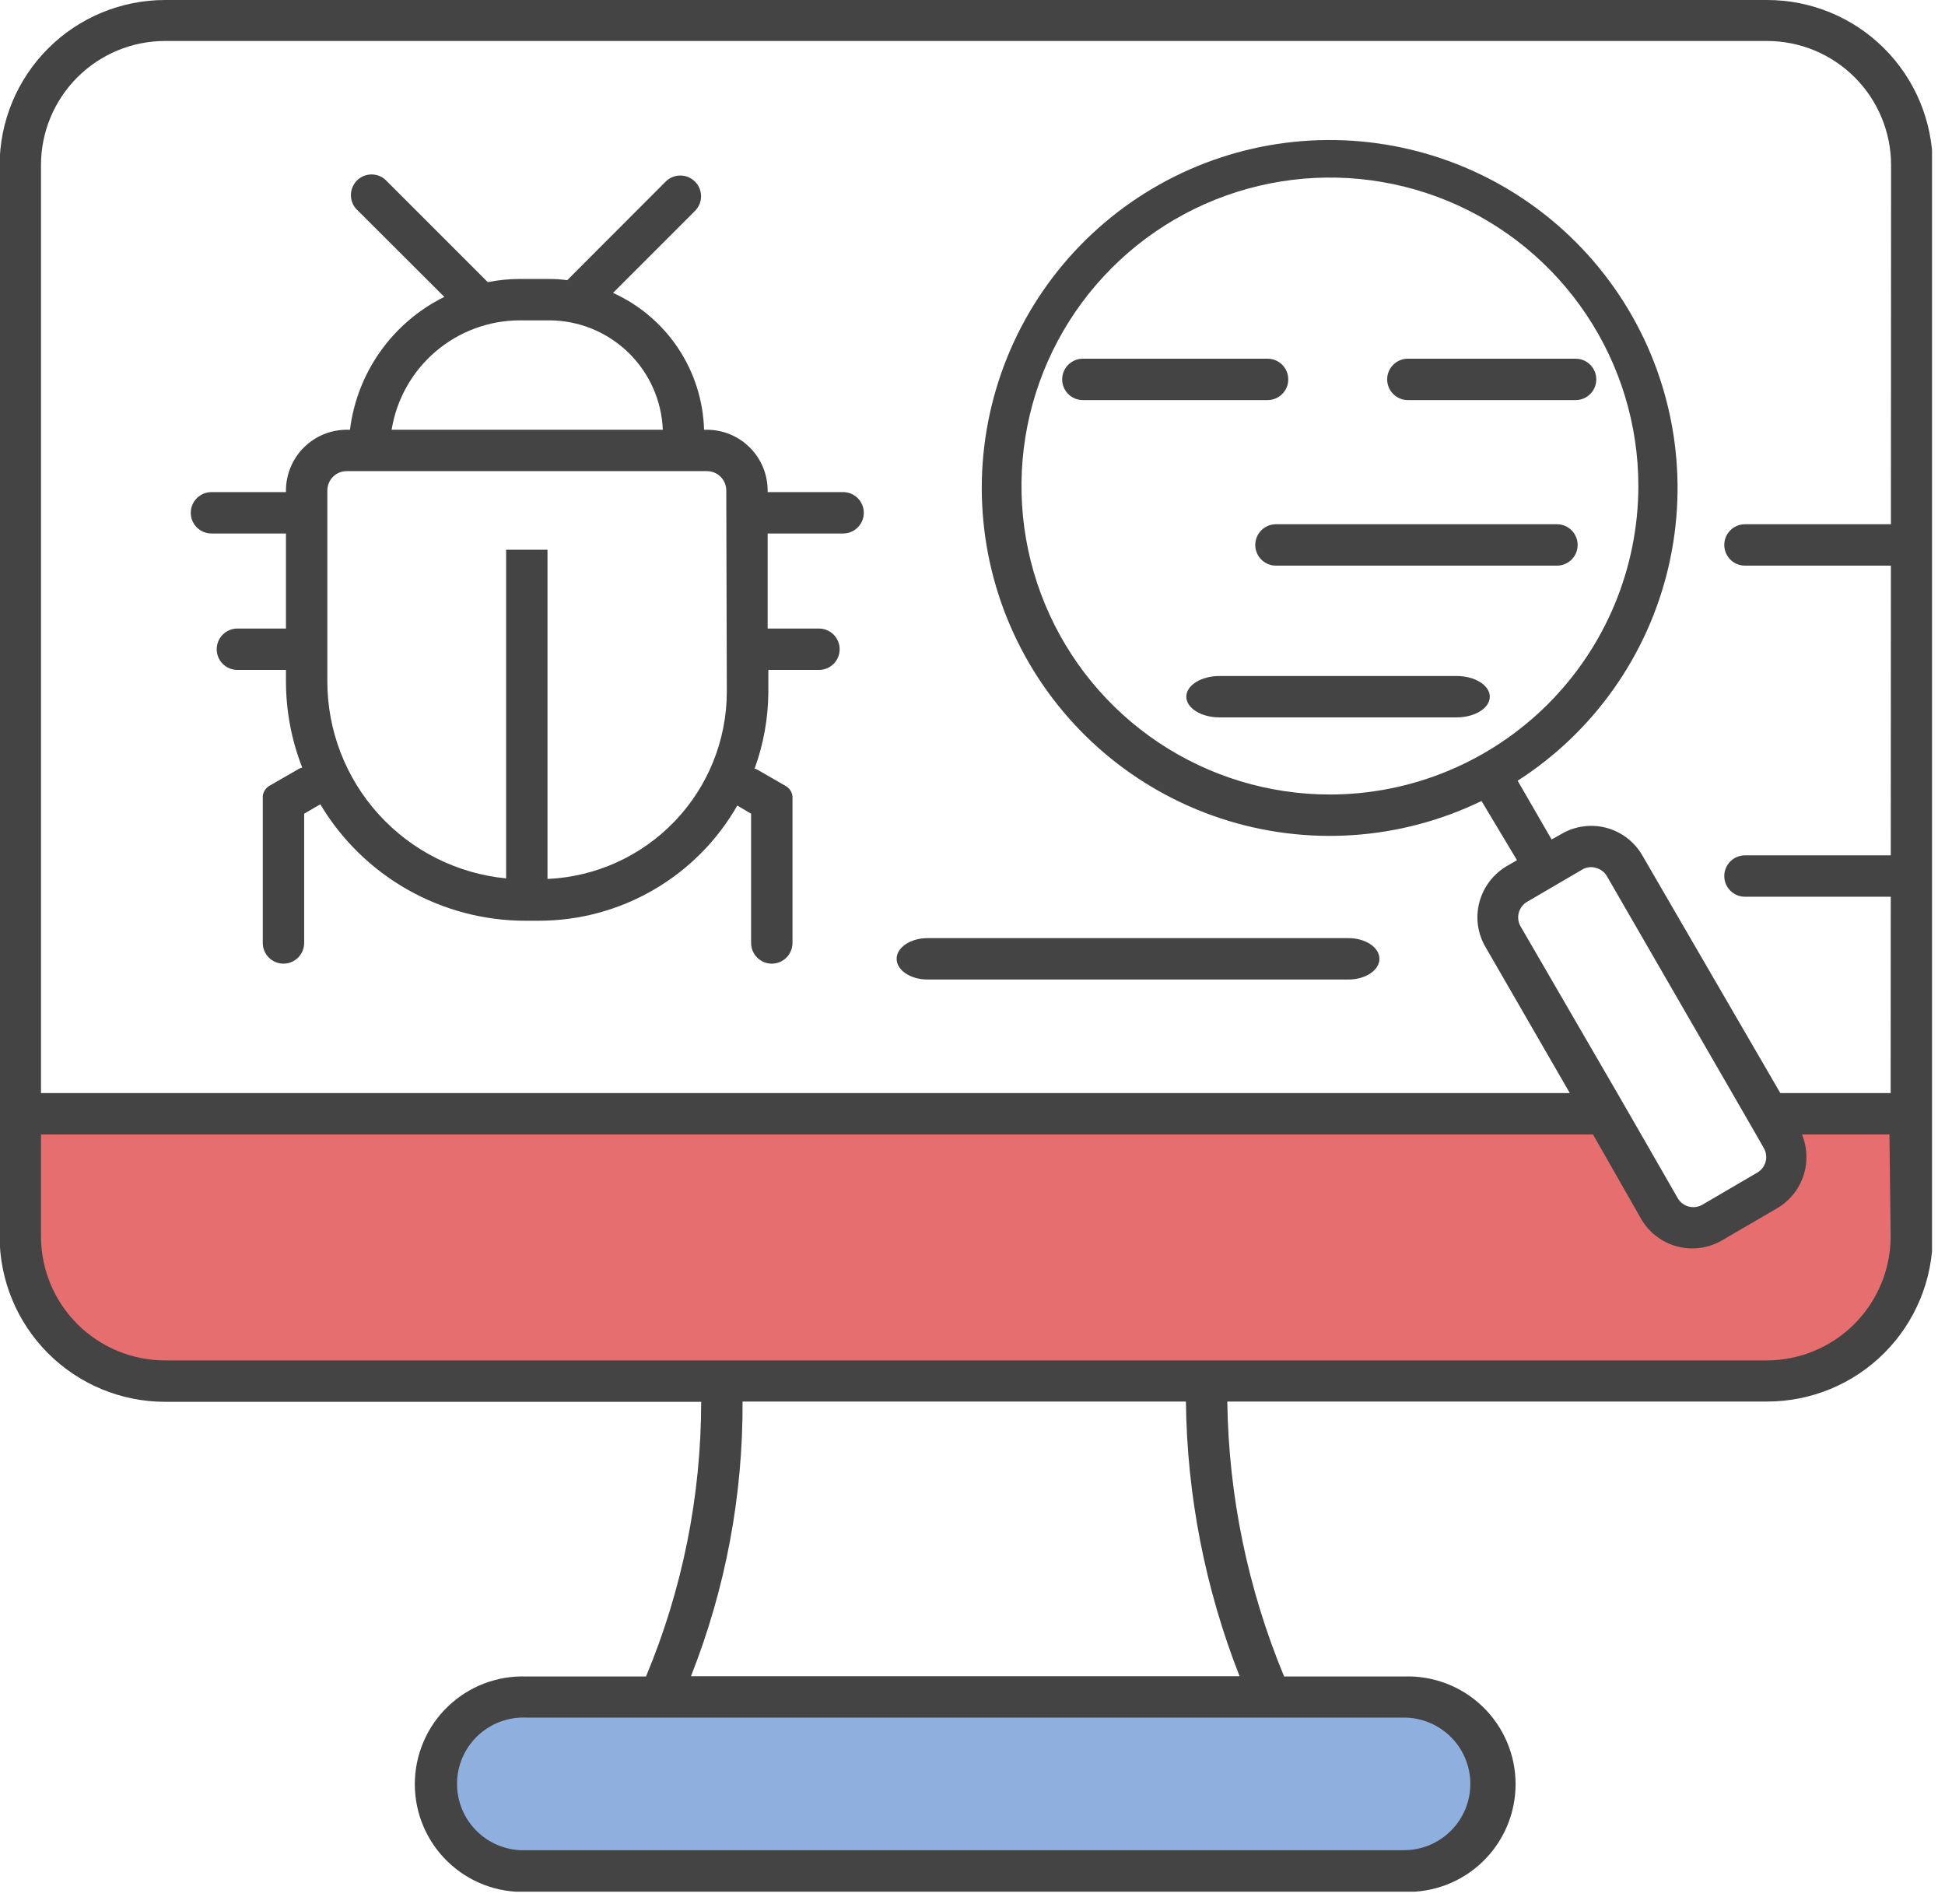
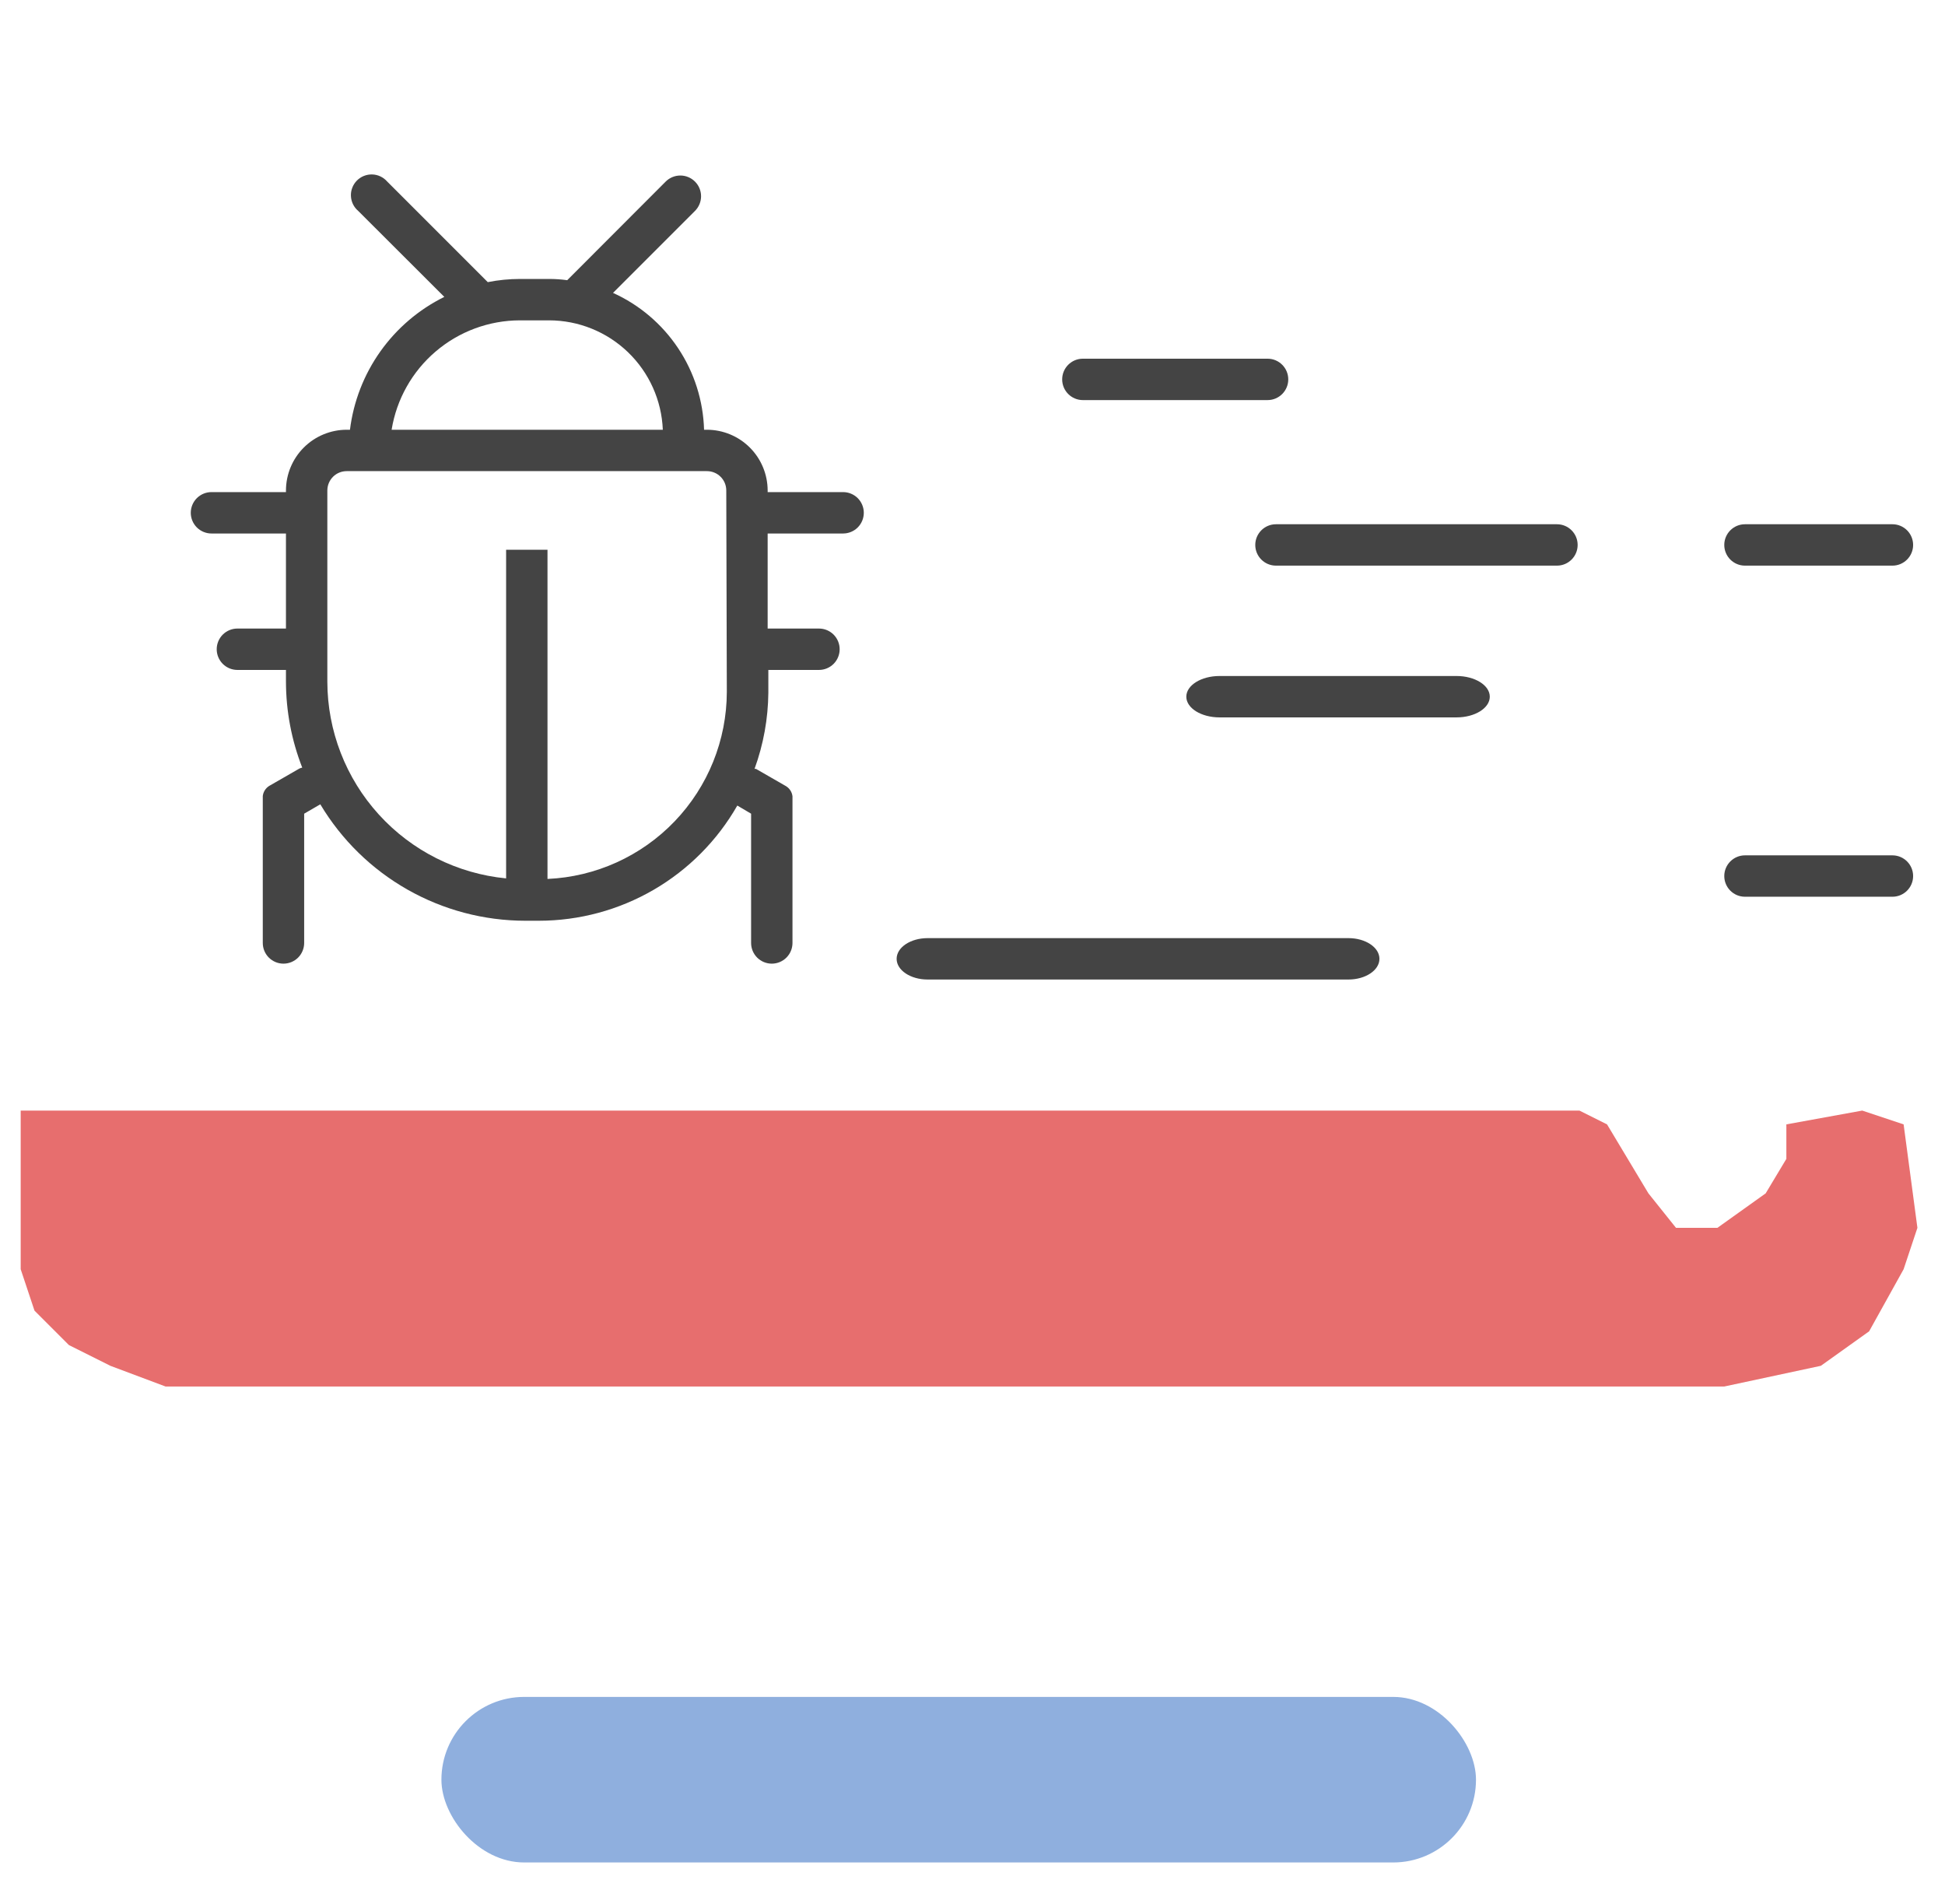
<svg xmlns="http://www.w3.org/2000/svg" width="141" height="138" viewBox="0 0 141 138" fill="none">
  <g clip-path="url(#clip0_458_1489)">
    <rect x="32" y="123" width="75" height="12" rx="6" fill="#8FAFDE" />
    <path d="M114.5 80.5H1.5V84V89V92L2.5 95L5 97.5L8 99L12 100.5H125L132 99L135.5 96.5L138 92L139 89L138 81.5L135 80.5L129.5 81.5V84L128 86.5L124.5 89H121.5L119.5 86.5L116.5 81.5L114.5 80.5Z" fill="#E76E6E" />
-     <path d="M128.091 1.67531e-05H11.971C8.788 1.67531e-05 5.736 1.264 3.485 3.515C1.235 5.765 -0.029 8.817 -0.029 12L-0.029 89.61C-0.029 92.793 1.235 95.845 3.485 98.095C5.736 100.346 8.788 101.61 11.971 101.61H50.831C50.829 108.446 49.469 115.214 46.831 121.52H38.161C37.112 121.482 36.067 121.657 35.087 122.032C34.108 122.407 33.214 122.976 32.459 123.705C31.703 124.433 31.103 125.306 30.693 126.272C30.283 127.237 30.071 128.276 30.071 129.325C30.071 130.374 30.283 131.413 30.693 132.378C31.103 133.344 31.703 134.217 32.459 134.945C33.214 135.674 34.108 136.243 35.087 136.618C36.067 136.993 37.112 137.168 38.161 137.13H101.781C102.829 137.168 103.874 136.993 104.854 136.618C105.834 136.243 106.728 135.674 107.483 134.945C108.238 134.217 108.838 133.344 109.249 132.378C109.659 131.413 109.87 130.374 109.87 129.325C109.87 128.276 109.659 127.237 109.249 126.272C108.838 125.306 108.238 124.433 107.483 123.705C106.728 122.976 105.834 122.407 104.854 122.032C103.874 121.657 102.829 121.482 101.781 121.52H93.091C90.465 115.199 89.066 108.435 88.971 101.59H128.111C131.293 101.59 134.346 100.326 136.596 98.075C138.846 95.825 140.111 92.773 140.111 89.59V11.97C140.103 8.789 138.832 5.742 136.578 3.497C134.324 1.253 131.272 -0.005 128.091 1.67531e-05ZM106.591 129.31C106.588 130.584 106.08 131.805 105.178 132.705C104.277 133.605 103.055 134.11 101.781 134.11H38.161C37.511 134.14 36.862 134.037 36.254 133.809C35.645 133.581 35.089 133.232 34.619 132.783C34.149 132.334 33.775 131.794 33.519 131.196C33.263 130.599 33.131 129.955 33.131 129.305C33.131 128.655 33.263 128.012 33.519 127.414C33.775 126.816 34.149 126.276 34.619 125.827C35.089 125.378 35.645 125.029 36.254 124.801C36.862 124.573 37.511 124.47 38.161 124.5H101.781C103.056 124.5 104.28 125.007 105.182 125.909C106.084 126.811 106.591 128.034 106.591 129.31ZM89.861 121.5H50.091C52.596 115.163 53.865 108.404 53.831 101.59H85.971C86.049 108.408 87.368 115.154 89.861 121.5ZM137.061 89.61C137.061 91.997 136.112 94.286 134.425 95.974C132.737 97.662 130.448 98.61 128.061 98.61H11.971C9.584 98.61 7.295 97.662 5.607 95.974C3.919 94.286 2.971 91.997 2.971 89.61V82.23H115.481L118.971 88.35C119.252 88.838 119.627 89.266 120.075 89.608C120.522 89.951 121.032 90.202 121.577 90.347C122.121 90.492 122.689 90.528 123.247 90.453C123.806 90.378 124.344 90.193 124.831 89.91L128.831 87.58C129.726 87.055 130.401 86.225 130.731 85.242C131.062 84.258 131.026 83.189 130.631 82.23H136.971L137.061 89.61ZM110.221 67.13C110.056 66.832 110.014 66.481 110.104 66.153C110.194 65.824 110.408 65.543 110.701 65.37L114.701 63.03C114.849 62.941 115.016 62.884 115.188 62.863C115.36 62.842 115.535 62.858 115.701 62.91C115.865 62.953 116.02 63.028 116.156 63.131C116.291 63.234 116.405 63.363 116.491 63.51L125.571 79.23L127.301 82.23L127.871 83.23C128.039 83.526 128.083 83.877 127.996 84.206C127.908 84.535 127.694 84.817 127.401 84.99L123.401 87.33C123.103 87.498 122.751 87.543 122.42 87.456C122.089 87.368 121.806 87.154 121.631 86.86L118.971 82.23L117.241 79.23L110.221 67.13ZM137.061 79.23H129.061L119.061 62.01C118.781 61.522 118.407 61.093 117.961 60.75C117.515 60.406 117.006 60.154 116.462 60.008C115.919 59.862 115.351 59.825 114.793 59.9C114.235 59.974 113.697 60.157 113.211 60.44L112.481 60.85L110.021 56.59C115.539 53.046 119.46 47.491 120.951 41.104C122.443 34.718 121.388 28.001 118.009 22.379C114.631 16.758 109.196 12.673 102.856 10.992C96.517 9.311 89.772 10.166 84.052 13.375C78.332 16.584 74.087 21.895 72.218 28.182C70.349 34.469 71.002 41.236 74.04 47.049C77.077 52.862 82.26 57.263 88.488 59.319C94.716 61.374 101.5 60.923 107.401 58.06L109.971 62.35L109.251 62.77C108.265 63.342 107.546 64.28 107.251 65.38C107.103 65.923 107.065 66.49 107.139 67.048C107.213 67.606 107.397 68.144 107.681 68.63L113.801 79.23H2.971V11.97C2.971 9.583 3.919 7.294 5.607 5.606C7.295 3.918 9.584 2.97 11.971 2.97H128.091C130.478 2.97 132.767 3.918 134.455 5.606C136.142 7.294 137.091 9.583 137.091 11.97L137.061 79.23ZM96.411 57.59C91.988 57.59 87.665 56.279 83.988 53.822C80.311 51.365 77.445 47.873 75.753 43.787C74.06 39.701 73.618 35.205 74.48 30.868C75.343 26.53 77.473 22.546 80.6 19.419C83.727 16.292 87.711 14.162 92.049 13.3C96.386 12.437 100.882 12.88 104.968 14.572C109.053 16.264 112.545 19.13 115.002 22.808C117.459 26.485 118.771 30.808 118.771 35.23C118.765 41.159 116.408 46.843 112.216 51.035C108.024 55.227 102.339 57.585 96.411 57.59Z" fill="#444444" />
    <path d="M61.12 35.67H55.65V35.55C55.647 34.382 55.182 33.263 54.355 32.438C53.528 31.613 52.408 31.15 51.24 31.15H51.04C50.98 29.044 50.33 26.997 49.163 25.244C47.996 23.489 46.359 22.099 44.44 21.23L50.38 15.29C50.663 15.009 50.822 14.627 50.823 14.229C50.824 13.83 50.666 13.447 50.385 13.165C50.104 12.883 49.722 12.723 49.324 12.722C48.925 12.722 48.542 12.879 48.26 13.16L41.12 20.31C40.686 20.25 40.248 20.219 39.81 20.22H37.69C36.908 20.221 36.127 20.298 35.36 20.45L28.07 13.16C27.934 13.004 27.768 12.878 27.581 12.789C27.395 12.7 27.192 12.651 26.985 12.645C26.779 12.638 26.573 12.675 26.381 12.751C26.189 12.828 26.015 12.944 25.87 13.091C25.725 13.238 25.612 13.414 25.538 13.607C25.463 13.8 25.43 14.006 25.44 14.212C25.449 14.419 25.501 14.621 25.592 14.807C25.684 14.992 25.812 15.157 25.97 15.29L32.21 21.52C30.362 22.433 28.769 23.791 27.575 25.472C26.381 27.153 25.624 29.104 25.37 31.15H25.14C23.972 31.15 22.852 31.613 22.025 32.438C21.198 33.263 20.733 34.382 20.73 35.55V35.67H15.33C14.932 35.67 14.551 35.828 14.269 36.109C13.988 36.391 13.83 36.772 13.83 37.17C13.83 37.568 13.988 37.949 14.269 38.231C14.551 38.512 14.932 38.67 15.33 38.67H20.73V45.56H17.21C17.013 45.56 16.818 45.599 16.636 45.674C16.454 45.75 16.289 45.86 16.149 45.999C16.01 46.139 15.9 46.304 15.824 46.486C15.749 46.668 15.71 46.863 15.71 47.06C15.71 47.257 15.749 47.452 15.824 47.634C15.9 47.816 16.01 47.981 16.149 48.121C16.289 48.26 16.454 48.37 16.636 48.446C16.818 48.521 17.013 48.56 17.21 48.56H20.73V49.41C20.734 51.542 21.134 53.654 21.91 55.64C21.837 55.654 21.767 55.678 21.7 55.71L19.51 56.97C19.384 57.05 19.277 57.157 19.197 57.283C19.118 57.409 19.067 57.552 19.05 57.7V68.35C19.05 68.748 19.208 69.129 19.489 69.411C19.771 69.692 20.152 69.85 20.55 69.85C20.948 69.85 21.329 69.692 21.611 69.411C21.892 69.129 22.05 68.748 22.05 68.35V58.98L23.22 58.3C24.755 60.87 26.93 62.999 29.532 64.478C32.135 65.957 35.077 66.737 38.07 66.74H39.07C41.99 66.738 44.858 65.964 47.383 64.498C49.908 63.032 52.001 60.925 53.45 58.39L54.45 58.98V68.35C54.45 68.748 54.608 69.129 54.889 69.411C55.171 69.692 55.552 69.85 55.95 69.85C56.348 69.85 56.729 69.692 57.011 69.411C57.292 69.129 57.45 68.748 57.45 68.35V57.72C57.433 57.572 57.383 57.429 57.303 57.303C57.223 57.176 57.116 57.07 56.99 56.99L54.8 55.73H54.7C55.345 53.96 55.683 52.093 55.7 50.21V48.56H59.37C59.768 48.56 60.149 48.402 60.431 48.121C60.712 47.839 60.87 47.458 60.87 47.06C60.87 46.662 60.712 46.281 60.431 45.999C60.149 45.718 59.768 45.56 59.37 45.56H55.65V38.67H61.12C61.518 38.67 61.899 38.512 62.181 38.231C62.462 37.949 62.62 37.568 62.62 37.17C62.62 36.772 62.462 36.391 62.181 36.109C61.899 35.828 61.518 35.67 61.12 35.67ZM37.69 23.22H39.81C41.941 23.224 43.989 24.051 45.524 25.528C47.06 27.006 47.965 29.02 48.05 31.15H28.39C28.748 28.94 29.88 26.929 31.584 25.477C33.287 24.024 35.451 23.224 37.69 23.22ZM52.69 50.15C52.683 53.648 51.328 57.01 48.907 59.535C46.486 62.06 43.185 63.556 39.69 63.71V39.85H36.69V63.67C33.145 63.325 29.856 61.674 27.461 59.039C25.065 56.403 23.736 52.971 23.73 49.41V35.55C23.73 35.365 23.767 35.182 23.838 35.012C23.909 34.841 24.013 34.687 24.144 34.556C24.275 34.426 24.43 34.323 24.601 34.254C24.772 34.184 24.955 34.149 25.14 34.15H51.24C51.425 34.149 51.608 34.184 51.779 34.254C51.95 34.323 52.105 34.426 52.236 34.556C52.368 34.687 52.472 34.841 52.543 35.012C52.614 35.182 52.65 35.365 52.65 35.55L52.69 50.15Z" fill="#444444" />
-     <path d="M78.501 29L91.891 29C92.719 29 93.391 28.328 93.391 27.5C93.391 26.672 92.719 26 91.891 26H78.501C77.672 26 77.001 26.672 77.001 27.5C77.001 28.328 77.672 29 78.501 29Z" fill="#444444" />
-     <path d="M102.061 29H114.221C115.049 29 115.721 28.328 115.721 27.5C115.721 26.672 115.049 26 114.221 26H102.061C101.232 26 100.561 26.672 100.561 27.5C100.561 28.328 101.232 29 102.061 29Z" fill="#444444" />
+     <path d="M78.501 29L91.891 29C92.719 29 93.391 28.328 93.391 27.5C93.391 26.672 92.719 26 91.891 26H78.501C77.672 26 77.001 26.672 77.001 27.5C77.001 28.328 77.672 29 78.501 29" fill="#444444" />
    <path d="M92.499 41H112.869C113.698 41 114.369 40.328 114.369 39.5C114.369 38.672 113.698 38 112.869 38H92.499C91.671 38 90.999 38.672 90.999 39.5C90.999 40.328 91.671 41 92.499 41Z" fill="#444444" />
    <path d="M67.246 71H97.754C98.994 71 100 70.328 100 69.5C100 68.672 98.994 68 97.754 68H67.246C66.006 68 65 68.672 65 69.5C65 70.328 66.006 71 67.246 71Z" fill="#444444" />
    <path d="M126.499 41H137.189C138.018 41 138.689 40.328 138.689 39.5C138.689 38.672 138.018 38 137.189 38H126.499C125.671 38 124.999 38.672 124.999 39.5C124.999 40.328 125.671 41 126.499 41Z" fill="#444444" />
    <path d="M88.41 52H105.589C106.921 52 108 51.328 108 50.5C108 49.672 106.921 49 105.589 49H88.41C87.079 49 86 49.672 86 50.5C86 51.328 87.079 52 88.41 52Z" fill="#444444" />
    <path d="M126.499 65H137.189C138.018 65 138.689 64.328 138.689 63.5C138.689 62.672 138.018 62 137.189 62H126.499C125.671 62 124.999 62.672 124.999 63.5C124.999 64.328 125.671 65 126.499 65Z" fill="#444444" />
  </g>
  <defs>
    <clipPath id="clip0_458_1489">
      <rect width="140.06" height="137.12" fill="white" />
    </clipPath>
  </defs>
</svg>